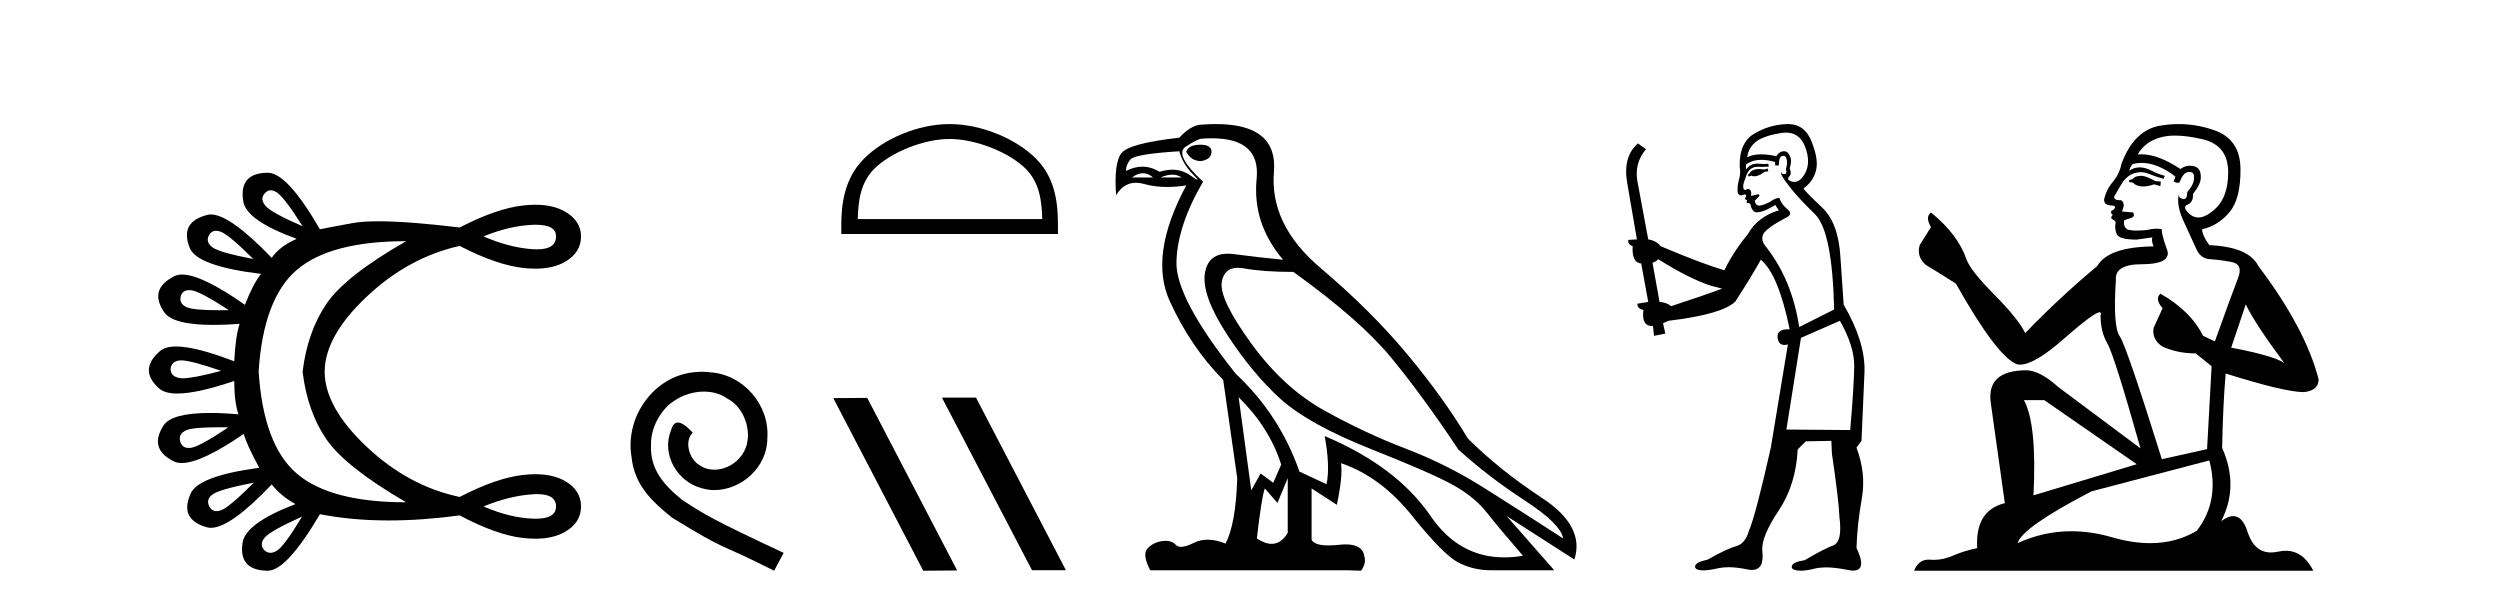
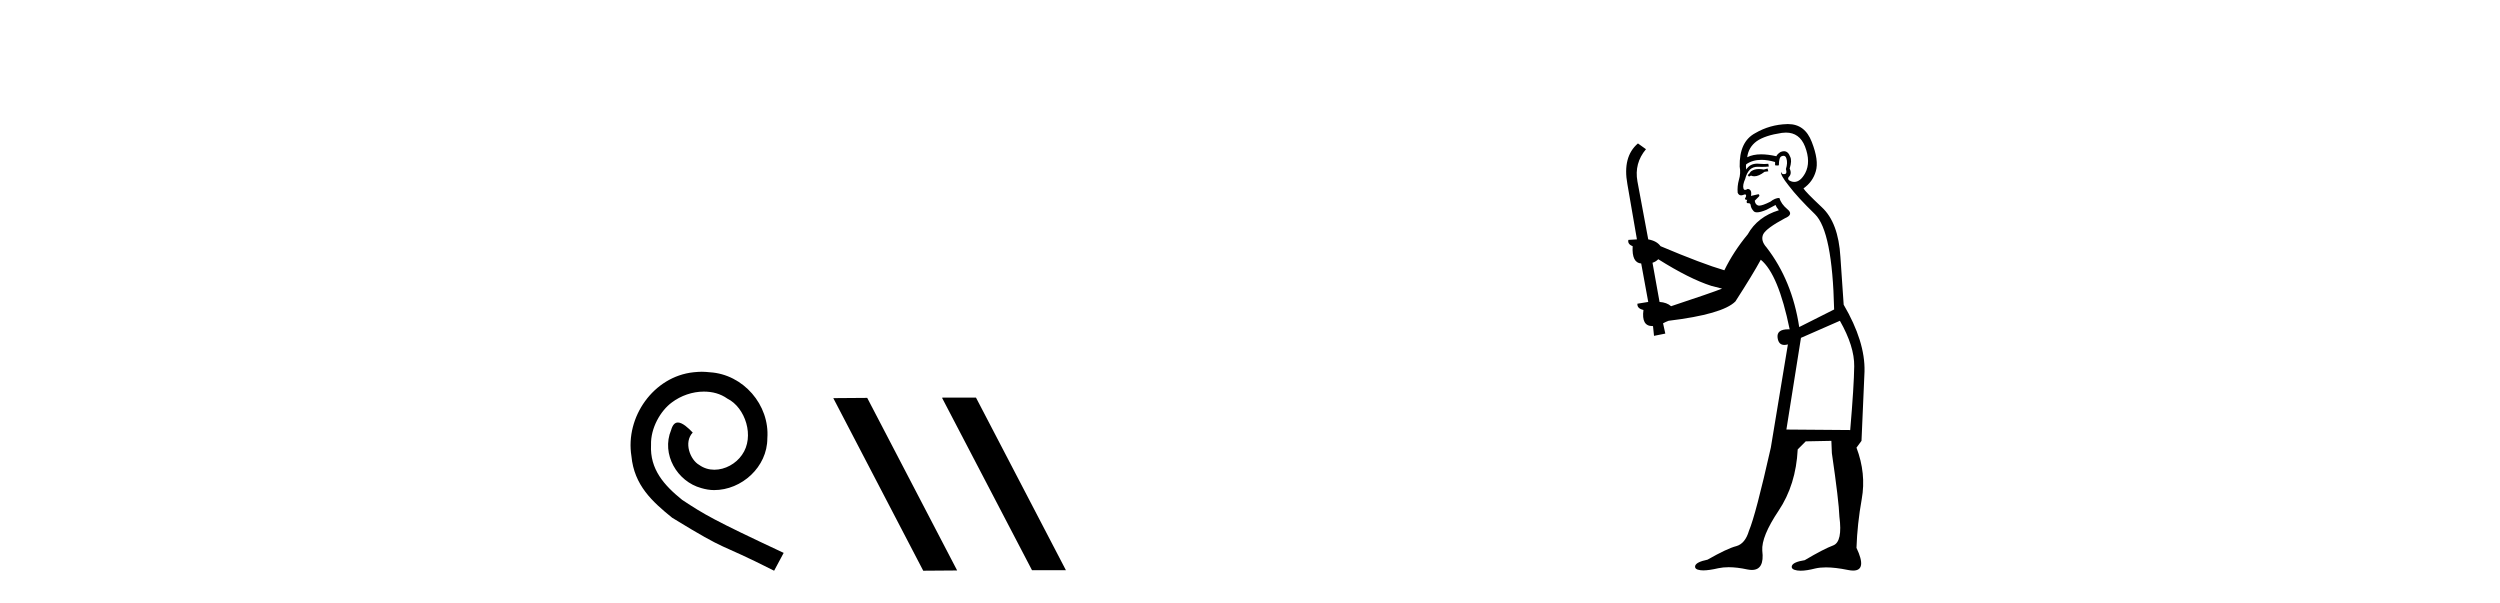
<svg xmlns="http://www.w3.org/2000/svg" width="170.0" height="41.0">
-   <path d="M 18.407 12.939 Q 18.596 12.939 18.82 13.083 Q 19.326 13.406 20.58 15.388 Q 18.436 14.458 18.052 13.993 Q 17.668 13.528 17.991 13.164 Q 18.171 12.939 18.407 12.939 ZM 36.437 15.283 Q 37.811 15.283 37.811 16.076 Q 37.811 16.955 36.517 16.955 Q 36.382 16.955 36.233 16.946 Q 34.656 16.844 32.876 16.076 Q 34.656 15.348 36.233 15.287 Q 36.339 15.283 36.437 15.283 ZM 14.693 15.693 Q 14.832 15.693 14.998 15.752 Q 15.564 15.955 17.223 17.613 Q 14.917 17.168 14.452 16.824 Q 13.987 16.48 14.189 16.035 Q 14.361 15.693 14.693 15.693 ZM 12.871 19.73 Q 12.931 19.73 12.996 19.736 Q 13.582 19.797 15.564 21.091 Q 15.229 21.097 14.931 21.097 Q 13.143 21.097 12.693 20.889 Q 12.167 20.647 12.288 20.161 Q 12.396 19.73 12.871 19.73 ZM 12.322 24.505 Q 12.977 24.505 15.039 25.217 Q 13.151 25.723 12.429 25.723 Q 12.285 25.723 12.187 25.703 Q 11.601 25.581 11.601 25.096 Q 11.641 24.57 12.227 24.509 Q 12.27 24.505 12.322 24.505 ZM 14.891 29.054 Q 15.189 29.054 15.524 29.06 Q 13.542 30.395 12.956 30.455 Q 12.895 30.461 12.839 30.461 Q 12.356 30.461 12.248 29.99 Q 12.126 29.505 12.652 29.262 Q 13.103 29.054 14.891 29.054 ZM 27.618 16.4 Q 23.452 18.786 22.178 20.687 Q 20.904 22.588 20.58 25.258 L 20.58 25.298 Q 20.904 27.968 22.178 29.848 Q 23.452 31.729 27.618 34.156 Q 22.481 34.156 20.196 32.215 Q 17.91 30.273 17.587 25.258 Q 17.91 20.283 20.196 18.341 Q 22.481 16.4 27.618 16.4 ZM 17.263 32.821 Q 15.564 34.52 15.018 34.702 Q 14.86 34.755 14.727 34.755 Q 14.402 34.755 14.23 34.439 Q 13.987 33.954 14.472 33.61 Q 14.958 33.266 17.263 32.821 ZM 36.527 33.6 Q 37.811 33.6 37.811 34.439 Q 37.811 35.272 36.428 35.272 Q 36.334 35.272 36.233 35.268 Q 34.656 35.208 32.876 34.439 Q 34.656 33.711 36.233 33.61 Q 36.388 33.6 36.527 33.6 ZM 20.54 35.127 Q 19.326 37.149 18.82 37.453 Q 18.591 37.591 18.39 37.591 Q 18.149 37.591 17.951 37.392 Q 17.627 36.988 18.012 36.543 Q 18.396 36.098 20.54 35.127 ZM 18.207 11.746 Q 18.18 11.746 18.153 11.748 Q 16.252 11.788 16.535 13.649 Q 16.697 14.984 20.175 16.238 L 19.771 16.44 Q 18.922 16.885 18.477 17.532 Q 15.637 14.583 14.338 14.583 Q 14.193 14.583 14.068 14.62 Q 12.207 15.105 12.895 16.844 Q 13.38 18.098 17.749 18.624 Q 17.182 19.352 16.657 20.727 Q 13.716 18.669 12.386 18.669 Q 12.069 18.669 11.843 18.786 Q 10.104 19.676 11.156 21.213 Q 11.722 22.094 14.515 22.094 Q 15.313 22.094 16.292 22.022 L 16.292 22.022 Q 16.009 22.912 15.928 24.57 Q 13.317 23.561 11.978 23.561 Q 11.223 23.561 10.872 23.882 Q 9.416 25.136 10.792 26.39 Q 11.177 26.759 12.064 26.759 Q 13.414 26.759 15.928 25.905 Q 15.928 27.32 16.212 28.17 Q 15.149 28.081 14.302 28.081 Q 11.666 28.081 11.115 28.938 Q 10.104 30.516 11.803 31.365 Q 12.034 31.485 12.36 31.485 Q 13.686 31.485 16.576 29.505 Q 16.737 30.152 17.627 31.81 Q 13.38 32.376 12.935 33.63 Q 12.207 35.329 14.068 35.855 Q 14.197 35.891 14.345 35.891 Q 15.674 35.891 18.477 32.943 Q 19.124 33.752 20.095 34.278 Q 16.697 35.572 16.495 36.907 Q 16.212 38.767 18.153 38.808 Q 18.179 38.809 18.206 38.809 Q 19.494 38.809 21.753 34.965 Q 23.924 35.391 26.443 35.391 Q 28.71 35.391 31.258 35.046 Q 33.766 36.381 35.566 36.583 Q 36.005 36.632 36.401 36.632 Q 37.627 36.632 38.438 36.158 Q 39.51 35.531 39.51 34.439 Q 39.51 33.347 38.438 32.72 Q 37.627 32.246 36.401 32.246 Q 36.005 32.246 35.566 32.296 Q 33.766 32.498 31.258 33.792 Q 27.78 33.064 24.928 30.374 Q 22.088 27.696 22.077 25.278 L 22.077 25.278 Q 22.088 22.86 24.928 20.181 Q 27.78 17.492 31.258 16.723 Q 33.766 18.017 35.566 18.22 Q 36.005 18.269 36.401 18.269 Q 37.627 18.269 38.438 17.795 Q 39.51 17.168 39.51 16.076 Q 39.51 15.024 38.438 14.397 Q 37.627 13.923 36.401 13.923 Q 36.005 13.923 35.566 13.973 Q 33.766 14.175 31.258 15.469 Q 27.745 15.047 25.724 15.047 Q 24.65 15.047 23.998 15.166 Q 22.117 15.51 21.753 15.591 Q 19.534 11.746 18.207 11.746 Z" style="fill:#000000;stroke:none" />
  <path d="M 47.72 25.279 C 47.533 25.279 47.345 25.297 47.157 25.314 C 44.441 25.604 42.51 28.354 42.937 31.019 C 43.125 33.001 44.355 34.111 45.705 35.205 C 49.719 37.665 48.592 36.759 52.64 38.809 L 53.29 37.596 C 48.472 35.341 47.891 34.983 46.388 33.992 C 45.158 33.001 44.184 31.908 44.27 30.251 C 44.236 29.106 44.919 27.927 45.688 27.364 C 46.303 26.902 47.088 26.629 47.857 26.629 C 48.438 26.629 48.985 26.766 49.463 27.107 C 50.676 27.705 51.342 29.687 50.454 30.934 C 50.044 31.532 49.309 31.942 48.575 31.942 C 48.216 31.942 47.857 31.839 47.55 31.617 C 46.935 31.276 46.473 30.08 47.105 29.414 C 46.815 29.106 46.405 28.73 46.098 28.73 C 45.893 28.73 45.739 28.884 45.636 29.243 C 44.953 30.883 46.046 32.745 47.686 33.189 C 47.977 33.274 48.267 33.326 48.558 33.326 C 50.437 33.326 52.179 31.754 52.179 29.807 C 52.35 27.534 50.539 25.45 48.267 25.314 C 48.096 25.297 47.908 25.279 47.72 25.279 Z" style="fill:#000000;stroke:none" />
-   <path d="M 64.574 9.451 C 66.386 9.451 68.654 10.382 69.752 11.48 C 70.712 12.44 70.838 13.713 70.873 14.896 L 58.328 14.896 C 58.363 13.713 58.489 12.44 59.449 11.48 C 60.547 10.382 62.762 9.451 64.574 9.451 ZM 64.574 8.437 C 62.424 8.437 60.111 9.43 58.755 10.786 C 57.364 12.176 57.207 14.007 57.207 15.377 L 57.207 15.911 L 71.941 15.911 L 71.941 15.377 C 71.941 14.007 71.837 12.176 70.446 10.786 C 69.09 9.43 66.724 8.437 64.574 8.437 Z" style="fill:#000000;stroke:none" />
  <path d="M 64.095 27.039 L 64.061 27.056 L 70.177 38.775 L 72.483 38.775 L 66.368 27.039 ZM 58.971 27.056 L 56.664 27.073 L 62.78 38.809 L 65.086 38.792 L 58.971 27.056 Z" style="fill:#000000;stroke:none" />
-   <path d="M 81.62 9.841 Q 80.825 9.841 80.666 10.318 Q 80.984 10.954 81.683 10.954 Q 82.383 10.827 82.383 10.318 Q 82.383 9.841 81.62 9.841 ZM 77.716 11.78 Q 78.074 11.78 78.408 12.067 L 76.977 12.067 Q 77.359 11.78 77.716 11.78 ZM 79.72 11.876 Q 80.077 11.876 80.348 12.067 L 78.917 12.067 Q 79.362 11.876 79.72 11.876 ZM 80.189 10.286 Q 80.443 11.176 81.127 11.86 Q 81.485 12.219 81.415 12.219 Q 81.352 12.219 80.936 11.924 Q 80.395 11.54 79.725 11.54 Q 79.313 11.54 78.853 11.685 Q 78.285 11.335 77.683 11.335 Q 77.138 11.335 76.564 11.622 Q 76.564 11.208 76.866 10.842 Q 77.168 10.477 80.189 10.286 ZM 84.227 27.012 Q 86.326 29.079 87.121 31.591 L 86.58 32.831 L 85.722 32.195 L 85.086 33.34 L 84.227 27.012 ZM 84.176 18.211 Q 84.368 18.211 84.593 18.252 Q 85.912 18.49 87.947 18.49 Q 92.463 21.733 94.577 24.293 Q 96.692 26.853 99.172 30.573 Q 101.207 32.418 103.672 34.024 Q 106.136 35.629 106.295 36.615 Q 103.402 34.739 100.874 33.149 Q 98.346 31.559 95.595 30.51 Q 92.844 29.461 90.062 27.918 Q 87.28 26.376 85.086 23.355 Q 82.891 20.334 83.082 19.174 Q 83.241 18.211 84.176 18.211 ZM 87.566 32.513 L 87.566 36.234 Q 87.117 36.982 86.47 36.982 Q 86.017 36.982 85.467 36.615 Q 85.785 33.817 86.008 33.213 L 86.866 34.199 L 87.566 32.513 ZM 82.408 9.403 Q 85.727 9.403 85.451 12.162 Q 85.149 15.183 87.248 17.663 Q 85.626 17.504 83.909 17.282 Q 83.686 17.253 83.488 17.253 Q 82.159 17.253 81.938 18.554 Q 81.683 20.048 83.432 22.735 Q 85.181 25.422 87.089 27.139 Q 88.997 28.856 93.242 30.542 Q 97.487 32.227 98.886 33.022 Q 100.285 33.817 101.112 34.866 Q 101.939 35.916 103.561 37.792 Q 102.903 37.902 102.292 37.902 Q 99.205 37.902 97.28 35.089 Q 94.975 31.718 90.078 29.651 L 90.078 29.651 Q 90.46 31.718 90.205 32.927 L 88.361 32.068 Q 87.025 28.22 84.036 25.422 Q 79.934 20.271 79.998 17.806 Q 80.061 15.342 81.81 12.353 Q 79.807 10.509 80.634 9.968 Q 81.461 9.427 81.747 9.427 Q 82.093 9.403 82.408 9.403 ZM 82.691 8.437 Q 82.244 8.437 81.747 8.473 Q 81.015 8.473 80.189 9.364 Q 76.754 9.745 76.246 10.429 Q 75.737 11.113 75.896 13.275 Q 76.404 12.428 77.243 12.428 Q 77.507 12.428 77.804 12.512 Q 78.522 12.714 79.368 12.714 Q 79.983 12.714 80.666 12.607 L 80.666 12.607 Q 78.122 17.345 79.537 20.462 Q 80.952 23.578 83.178 25.835 L 84.132 32.513 Q 84.036 35.629 83.337 36.965 Q 82.686 36.698 82.123 36.698 Q 81.613 36.698 81.174 36.917 Q 80.639 37.185 80.313 37.185 Q 80.077 37.185 79.95 37.045 Q 79.706 36.775 79.265 36.775 Q 79.16 36.775 79.044 36.79 Q 78.44 36.87 78.042 37.283 Q 77.645 37.696 78.217 38.778 L 91.572 38.778 L 92.558 38.809 Q 92.908 38.301 92.781 37.855 Q 92.673 37.018 91.51 37.018 Q 91.303 37.018 91.064 37.045 Q 90.657 37.089 90.336 37.089 Q 89.401 37.089 89.188 36.711 L 89.188 33.213 L 90.905 34.326 Q 91.318 32.386 91.191 31.496 L 91.191 31.496 Q 93.894 32.418 96.008 35.057 Q 98.123 37.696 99.141 38.237 Q 100.158 38.778 101.398 38.778 L 105.691 38.778 L 102.448 35.089 L 107.058 38.046 Q 107.79 35.788 104.864 33.865 Q 101.939 31.941 99.808 29.81 Q 98.155 27.044 95.69 24.087 Q 93.226 21.129 89.776 18.204 Q 86.326 15.278 86.628 11.685 Q 86.901 8.437 82.691 8.437 Z" style="fill:#000000;stroke:none" />
  <path d="M 120.194 11.461 L 119.938 11.53 Q 119.758 11.495 119.604 11.495 Q 119.451 11.495 119.323 11.53 Q 119.066 11.615 119.015 11.717 Q 118.964 11.82 118.844 11.905 L 118.93 12.008 L 119.066 11.94 Q 119.174 11.988 119.295 11.988 Q 119.598 11.988 119.989 11.683 L 120.245 11.649 L 120.194 11.461 ZM 121.442 9.016 Q 122.365 9.016 122.739 9.958 Q 123.149 11.017 122.756 11.769 Q 122.428 12.37 122.013 12.37 Q 121.909 12.37 121.8 12.332 Q 121.509 12.23 121.629 12.042 Q 121.868 11.82 121.697 11.461 Q 121.868 10.915 121.731 10.658 Q 121.594 10.283 121.31 10.283 Q 121.206 10.283 121.082 10.334 Q 120.86 10.47 120.792 10.624 Q 120.219 10.494 119.762 10.494 Q 119.197 10.494 118.81 10.693 Q 118.896 10.009 119.459 9.599 Q 120.023 9.206 121.167 9.036 Q 121.311 9.016 121.442 9.016 ZM 112.763 17.628 Q 114.881 18.96 116.367 19.438 L 117.102 19.626 Q 116.367 19.917 113.634 20.822 Q 113.344 20.566 112.849 20.532 L 112.37 17.867 Q 112.592 17.799 112.763 17.628 ZM 121.281 10.595 Q 121.426 10.595 121.475 10.778 Q 121.577 11.068 121.441 11.495 Q 121.543 11.82 121.355 11.837 Q 121.324 11.842 121.296 11.842 Q 121.145 11.842 121.116 11.683 L 121.116 11.683 Q 121.031 11.871 121.646 12.64 Q 122.244 13.426 123.422 14.57 Q 124.601 15.732 124.721 21.044 L 122.346 22.24 Q 121.868 19.08 120.125 16.825 Q 119.698 16.347 119.903 15.92 Q 120.125 15.51 121.372 14.843 Q 121.987 14.587 121.543 14.228 Q 121.116 13.87 120.997 13.46 Q 120.706 13.46 120.382 13.716 Q 119.845 13.984 119.624 13.984 Q 119.577 13.984 119.545 13.972 Q 119.357 13.904 119.323 13.648 L 119.579 13.391 Q 119.698 13.289 119.579 13.204 L 119.066 13.323 Q 119.152 12.879 118.844 12.845 Q 118.737 12.914 118.667 12.914 Q 118.582 12.914 118.554 12.811 Q 118.486 12.589 118.674 12.162 Q 118.776 11.752 118.998 11.53 Q 119.203 11.34 119.524 11.34 Q 119.551 11.34 119.579 11.342 Q 119.698 11.347 119.816 11.347 Q 120.051 11.347 120.279 11.325 L 120.245 11.137 Q 120.117 11.154 119.967 11.154 Q 119.818 11.154 119.647 11.137 Q 119.568 11.128 119.494 11.128 Q 118.995 11.128 118.742 11.53 Q 118.708 11.273 118.742 11.171 Q 119.174 10.869 119.777 10.869 Q 120.2 10.869 120.706 11.017 L 120.706 11.239 Q 120.783 11.256 120.847 11.256 Q 120.911 11.256 120.963 11.239 Q 120.963 10.693 121.15 10.624 Q 121.224 10.595 121.281 10.595 ZM 125.113 21.813 Q 126.104 23.555 126.087 24.905 Q 126.07 26.254 125.814 29.243 L 121.475 29.209 L 122.466 22.974 L 125.113 21.813 ZM 121.589 8.437 Q 121.558 8.437 121.526 8.438 Q 120.348 8.472 119.357 9.053 Q 118.264 9.633 118.298 11.325 Q 118.383 11.786 118.246 12.23 Q 118.127 12.657 118.161 13.101 Q 118.234 13.284 118.395 13.284 Q 118.459 13.284 118.537 13.255 Q 118.617 13.22 118.664 13.22 Q 118.78 13.22 118.708 13.426 Q 118.639 13.46 118.674 13.545 Q 118.696 13.591 118.749 13.591 Q 118.776 13.591 118.81 13.579 L 118.81 13.579 Q 118.714 13.82 118.858 13.82 Q 118.868 13.82 118.879 13.819 Q 118.892 13.817 118.905 13.817 Q 119.034 13.817 119.049 13.972 Q 119.066 14.16 119.254 14.365 Q 119.328 14.439 119.478 14.439 Q 119.711 14.439 120.125 14.263 L 120.74 13.938 Q 120.792 14.092 120.963 14.297 Q 119.511 14.741 118.844 15.937 Q 117.871 17.115 117.256 18.379 Q 115.787 17.952 112.917 16.74 Q 112.661 16.381 112.08 16.278 L 111.345 12.332 Q 111.123 11.102 111.926 10.146 L 111.38 9.753 Q 110.32 10.658 110.662 12.52 L 111.311 16.278 L 110.73 16.312 Q 110.662 16.603 111.021 16.74 Q 110.953 17.867 111.602 17.918 L 112.08 20.532 Q 111.704 20.6 111.345 20.651 Q 111.311 20.976 111.755 21.078 Q 111.606 22.173 112.358 22.173 Q 112.381 22.173 112.404 22.172 L 112.473 22.838 L 113.241 22.684 L 113.088 21.984 Q 113.276 21.881 113.464 21.813 Q 117.136 21.369 118.007 20.498 Q 119.186 18.67 119.733 17.662 Q 120.928 18.636 121.697 22.394 Q 121.649 22.392 121.604 22.392 Q 120.796 22.392 120.877 22.974 Q 120.944 23.456 121.335 23.456 Q 121.444 23.456 121.577 23.419 L 121.577 23.419 L 120.416 30.439 Q 119.391 35 118.93 36.093 Q 118.674 36.964 118.076 37.135 Q 117.461 37.289 116.111 38.058 Q 115.36 38.211 115.274 38.468 Q 115.206 38.724 115.633 38.775 Q 115.721 38.786 115.827 38.786 Q 116.215 38.786 116.846 38.639 Q 117.167 38.57 117.548 38.57 Q 118.12 38.57 118.827 38.724 Q 118.99 38.756 119.127 38.756 Q 119.997 38.756 119.835 37.443 Q 119.767 36.486 120.945 34.727 Q 122.124 32.967 122.244 30.559 L 122.79 30.012 L 124.533 29.978 L 124.567 30.815 Q 125.045 34.095 125.079 35.137 Q 125.301 36.828 124.669 37.084 Q 124.02 37.323 122.722 38.092 Q 121.953 38.211 121.851 38.468 Q 121.765 38.724 122.209 38.792 Q 122.316 38.809 122.446 38.809 Q 122.837 38.809 123.439 38.656 Q 123.755 38.582 124.165 38.582 Q 124.799 38.582 125.66 38.758 Q 125.86 38.799 126.015 38.799 Q 126.976 38.799 126.241 37.255 Q 126.292 35.649 126.6 33.924 Q 126.907 32.199 126.241 30.439 L 126.582 29.978 L 126.787 25.263 Q 126.839 23.231 125.37 20.72 Q 125.301 19.797 125.148 17.474 Q 125.011 15.134 123.884 14.092 Q 122.756 13.033 122.637 12.811 Q 123.269 12.367 123.474 11.649 Q 123.696 10.915 123.2 9.651 Q 122.735 8.437 121.589 8.437 Z" style="fill:#000000;stroke:none" />
-   <path d="M 145.674 11.955 Q 145.247 11.955 145.11 12.091 Q 144.99 12.228 144.785 12.228 L 144.785 12.382 L 145.024 12.416 Q 145.289 12.681 145.729 12.681 Q 146.055 12.681 146.477 12.535 L 146.904 12.655 L 146.938 12.348 L 146.562 12.313 Q 146.015 12.006 145.674 11.955 ZM 147.911 9.22 Q 148.699 9.22 149.739 9.46 Q 151.499 9.853 151.516 11.681 Q 151.533 13.492 150.491 14.329 Q 149.94 14.788 149.488 14.788 Q 149.099 14.788 148.783 14.449 Q 148.475 14.141 148.663 13.953 Q 149.159 13.8 149.124 13.185 Q 149.654 12.535 149.654 12.074 Q 149.687 11.27 148.915 11.27 Q 148.884 11.27 148.851 11.271 Q 148.509 11.305 148.27 11.493 Q 146.759 10.491 145.61 10.491 Q 145.486 10.491 145.366 10.503 L 145.366 10.503 Q 145.862 9.631 146.921 9.341 Q 147.353 9.22 147.911 9.22 ZM 152.712 20.701 Q 153.378 22.068 155.326 24.682 Q 154.591 24.186 151.721 23.639 L 152.712 20.701 ZM 145.629 11.076 Q 146.706 11.076 147.929 12.006 L 147.809 12.348 Q 147.953 12.431 148.088 12.431 Q 148.146 12.431 148.202 12.416 Q 148.475 11.698 148.817 11.698 Q 148.858 11.693 148.894 11.693 Q 149.224 11.693 149.193 12.108 Q 149.193 12.535 148.732 13.065 Q 148.732 13.538 148.502 13.538 Q 148.466 13.538 148.424 13.526 Q 148.117 13.458 148.168 13.185 L 148.168 13.185 Q 147.963 13.953 148.527 15.132 Q 149.073 16.328 149.364 16.96 Q 149.654 17.592 150.286 17.626 Q 150.918 17.66 151.738 17.814 Q 152.558 17.968 152.182 18.925 Q 151.806 19.881 150.611 23.212 L 149.808 22.837 Q 148.971 21.145 146.904 19.967 L 146.904 19.967 Q 146.511 20.342 147.057 20.957 L 146.442 22.307 Q 146.323 23.11 147.057 23.571 Q 148.082 24.032 149.312 24.032 L 150.389 24.904 L 150.081 30.541 L 147.006 31.224 Q 144.597 23.52 144.136 22.854 Q 143.675 22.187 143.88 19.044 Q 143.794 17.968 145.639 17.968 Q 147.553 17.968 147.399 17.097 L 147.16 16.396 Q 146.972 15.747 147.006 15.593 Q 146.856 15.552 146.656 15.552 Q 146.357 15.552 145.947 15.645 Q 145.56 15.679 145.279 15.679 Q 144.717 15.679 144.58 15.542 Q 144.375 15.337 144.444 14.978 L 144.99 14.79 Q 145.178 14.688 145.059 14.449 L 144.29 14.38 Q 144.563 13.8 144.222 13.612 Q 144.17 13.615 144.125 13.615 Q 143.76 13.615 143.76 13.373 Q 143.88 13.15 144.239 12.553 Q 144.597 11.955 145.11 11.784 Q 145.34 11.71 145.567 11.71 Q 145.862 11.71 146.152 11.835 Q 146.664 12.04 147.126 12.16 L 147.211 11.955 Q 146.784 11.852 146.323 11.613 Q 145.879 11.382 145.494 11.382 Q 145.11 11.382 144.785 11.613 Q 144.871 11.305 145.024 11.152 Q 145.321 11.076 145.629 11.076 ZM 139.011 27.21 L 145.298 31.566 L 138.277 33.684 Q 138.516 28.816 137.627 27.21 ZM 150.235 31.31 Q 150.952 34.06 149.381 36.093 Q 147.973 36.934 146.211 36.934 Q 145.001 36.934 143.624 36.537 Q 142.212 36.124 140.86 36.124 Q 138.972 36.124 137.2 36.93 Q 137.508 35.854 142.223 33.411 L 150.235 31.31 ZM 148.156 8.437 Q 147.609 8.437 147.057 8.521 Q 145.144 8.743 144.256 11.152 Q 144.136 11.801 143.675 12.365 Q 143.214 12.911 143.077 13.578 Q 143.077 13.953 143.555 13.97 Q 144.034 13.988 143.675 14.295 Q 143.521 14.329 143.555 14.449 Q 143.572 14.568 143.675 14.603 Q 143.453 14.842 143.675 14.927 Q 143.914 15.03 143.846 15.269 Q 143.794 15.525 143.931 15.901 Q 144.068 16.294 145.298 16.294 L 146.357 16.14 L 146.357 16.14 Q 146.289 16.396 146.442 16.755 Q 143.367 16.789 142.616 18.087 Q 140.036 20.24 137.713 22.649 Q 137.252 21.692 135.612 20.035 Q 133.989 18.395 133.715 17.626 Q 133.152 15.952 131.307 14.449 Q 130.897 14.756 131.307 15.44 L 130.538 16.67 Q 130.316 17.472 130.965 18.019 Q 131.956 18.617 132.998 19.283 Q 135.868 24.374 137.2 24.784 Q 137.274 24.795 137.354 24.795 Q 138.368 24.795 140.395 22.99 Q 142.403 21.235 142.777 21.235 Q 142.909 21.235 142.838 21.453 Q 142.838 22.563 143.299 23.349 Q 143.76 24.135 145.554 30.49 L 139.968 26.322 Q 138.704 25.177 137.747 25.177 Q 135.065 25.211 135.373 27.398 L 136.329 34.214 Q 134.296 34.709 134.45 37.272 Q 133.528 37.46 132.759 37.801 Q 132.138 38.07 131.505 38.07 Q 131.372 38.07 131.238 38.058 Q 131.192 38.055 131.148 38.055 Q 130.451 38.055 130.162 38.809 L 157.307 38.809 Q 156.615 37.452 155.43 37.452 Q 155.184 37.452 154.916 37.511 Q 154.657 37.568 154.427 37.568 Q 153.286 37.568 152.831 36.161 Q 152.494 35.096 151.86 35.096 Q 151.497 35.096 151.038 35.444 Q 152.268 33.069 151.106 30.456 Q 151.157 27.62 151.345 25.399 Q 155.36 26.663 156.658 26.663 Q 157.666 26.561 157.666 25.792 Q 156.778 22.341 153.566 18.087 Q 152.917 16.789 150.235 16.67 Q 149.774 16.055 149.739 15.593 Q 150.85 15.337 151.601 14.432 Q 152.37 13.526 152.353 11.493 Q 152.336 9.478 150.594 8.863 Q 149.387 8.437 148.156 8.437 Z" style="fill:#000000;stroke:none" />
</svg>